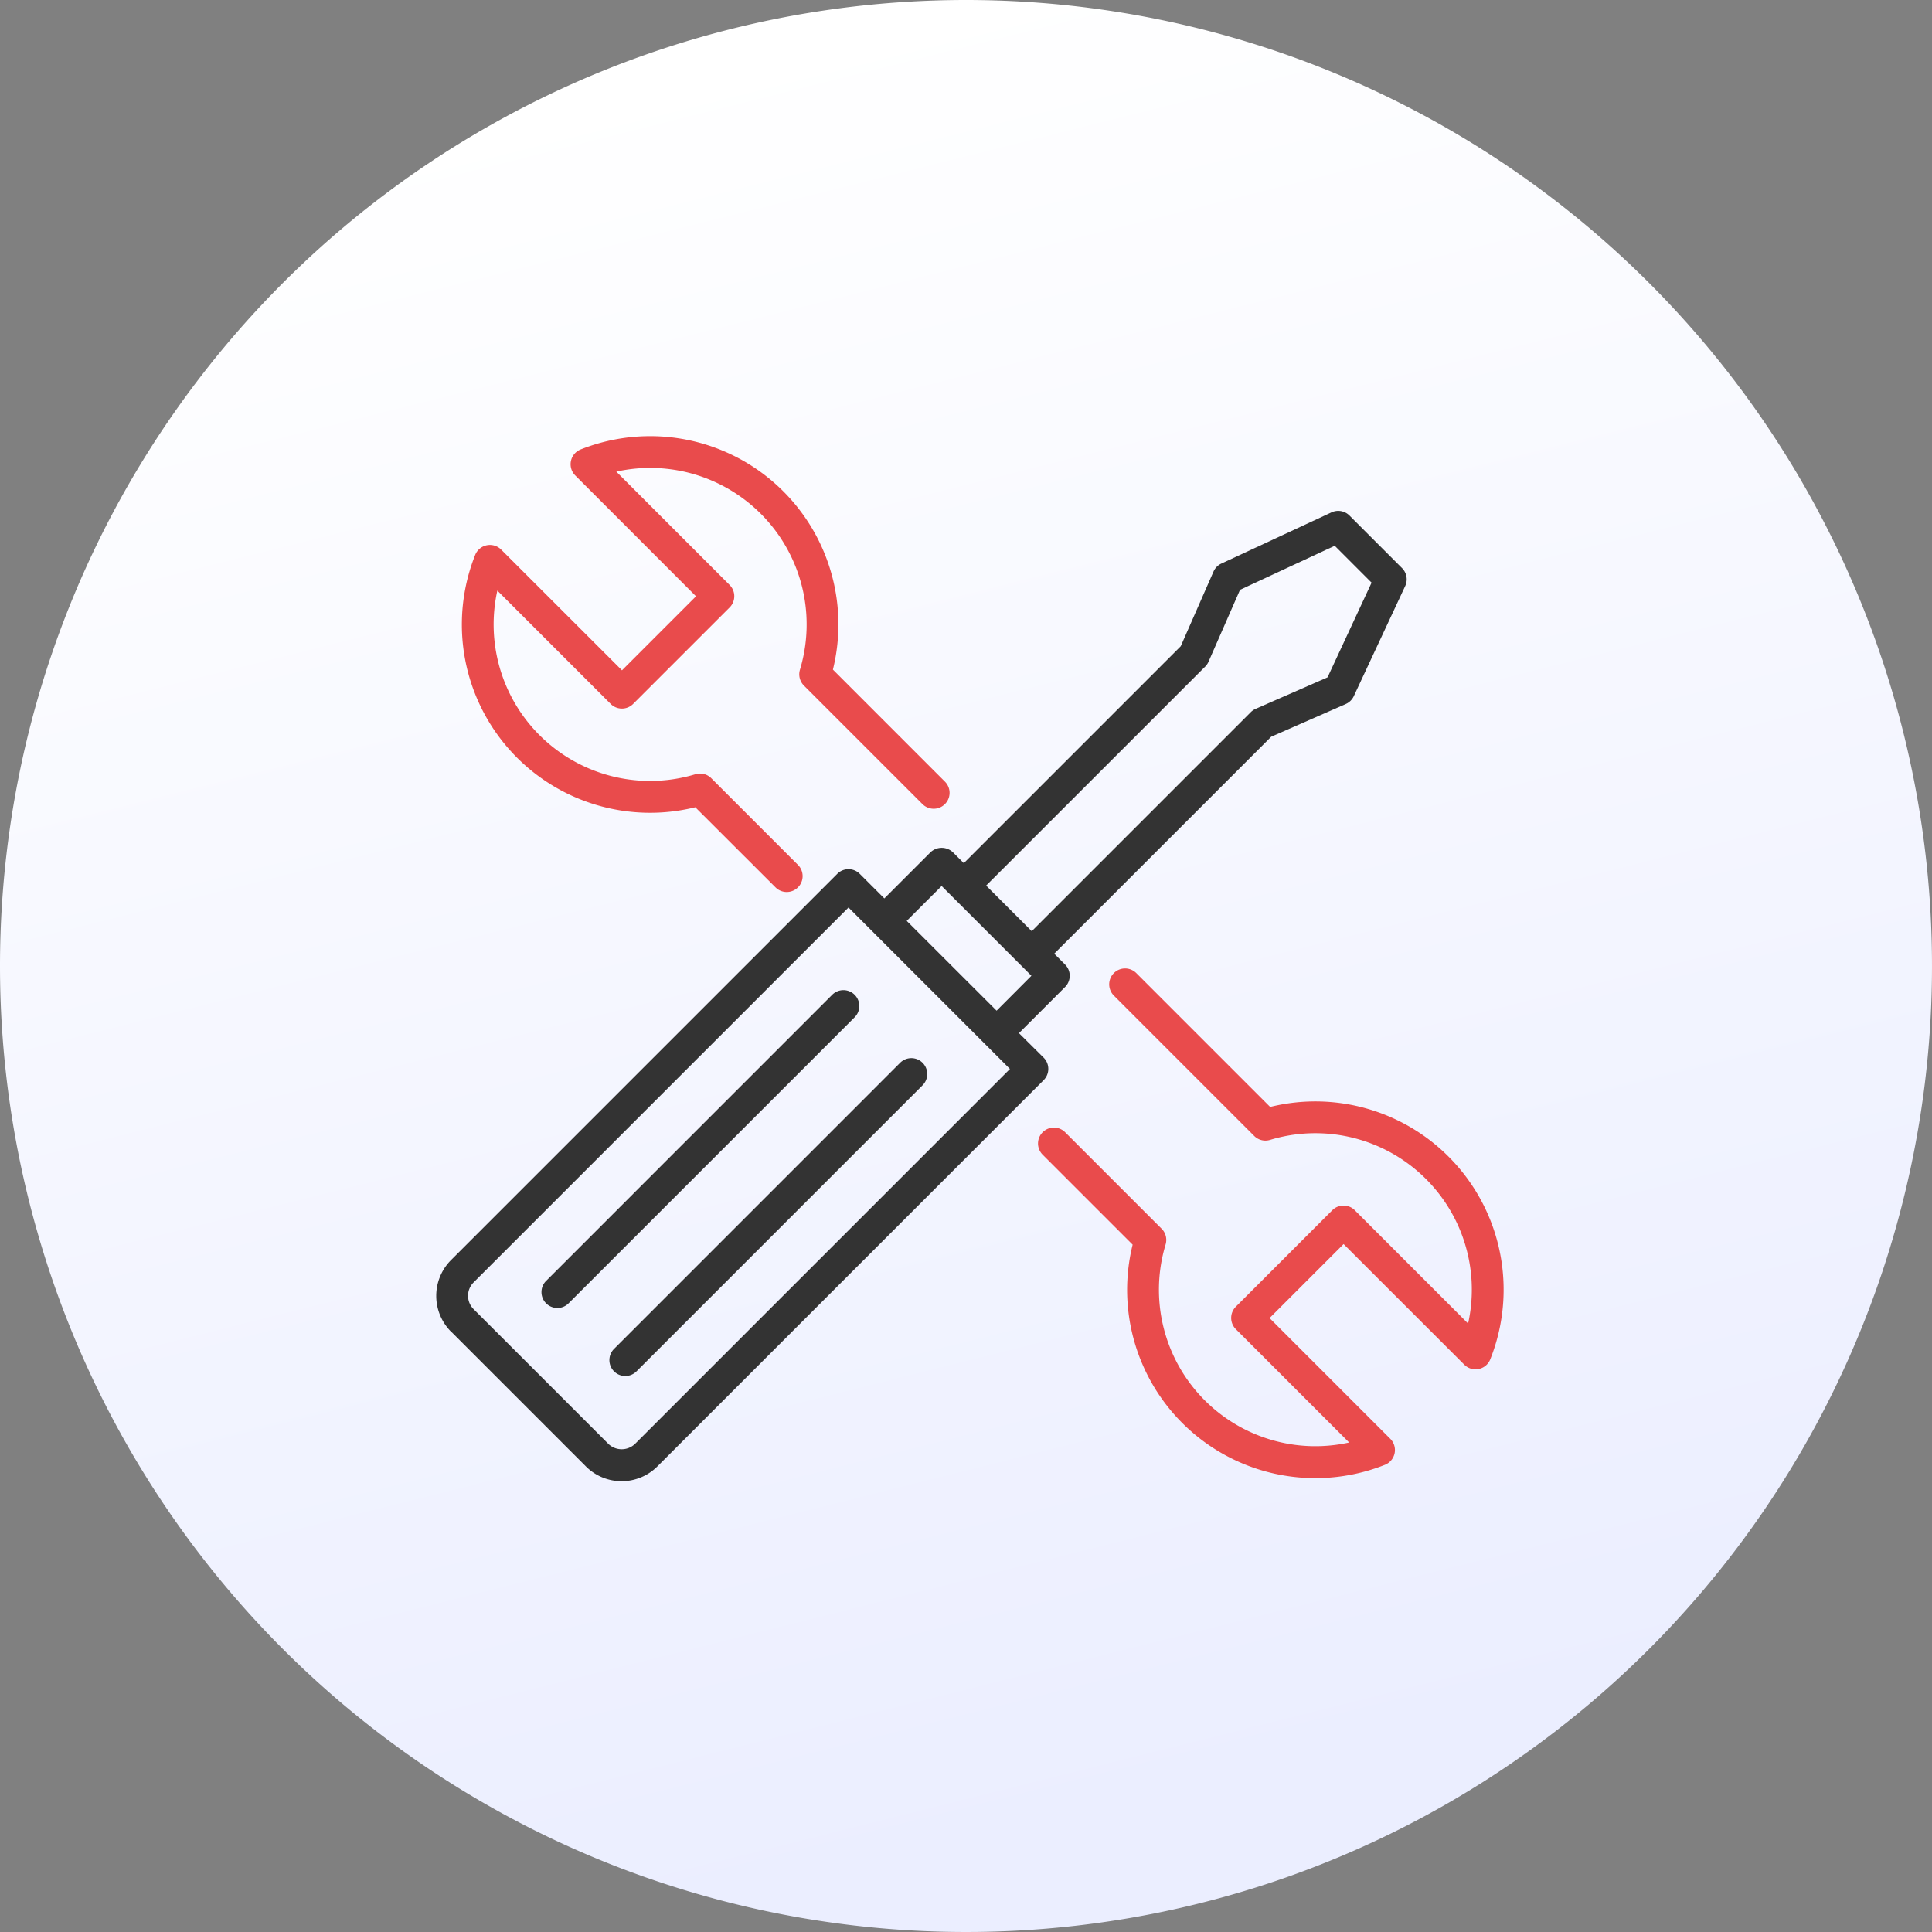
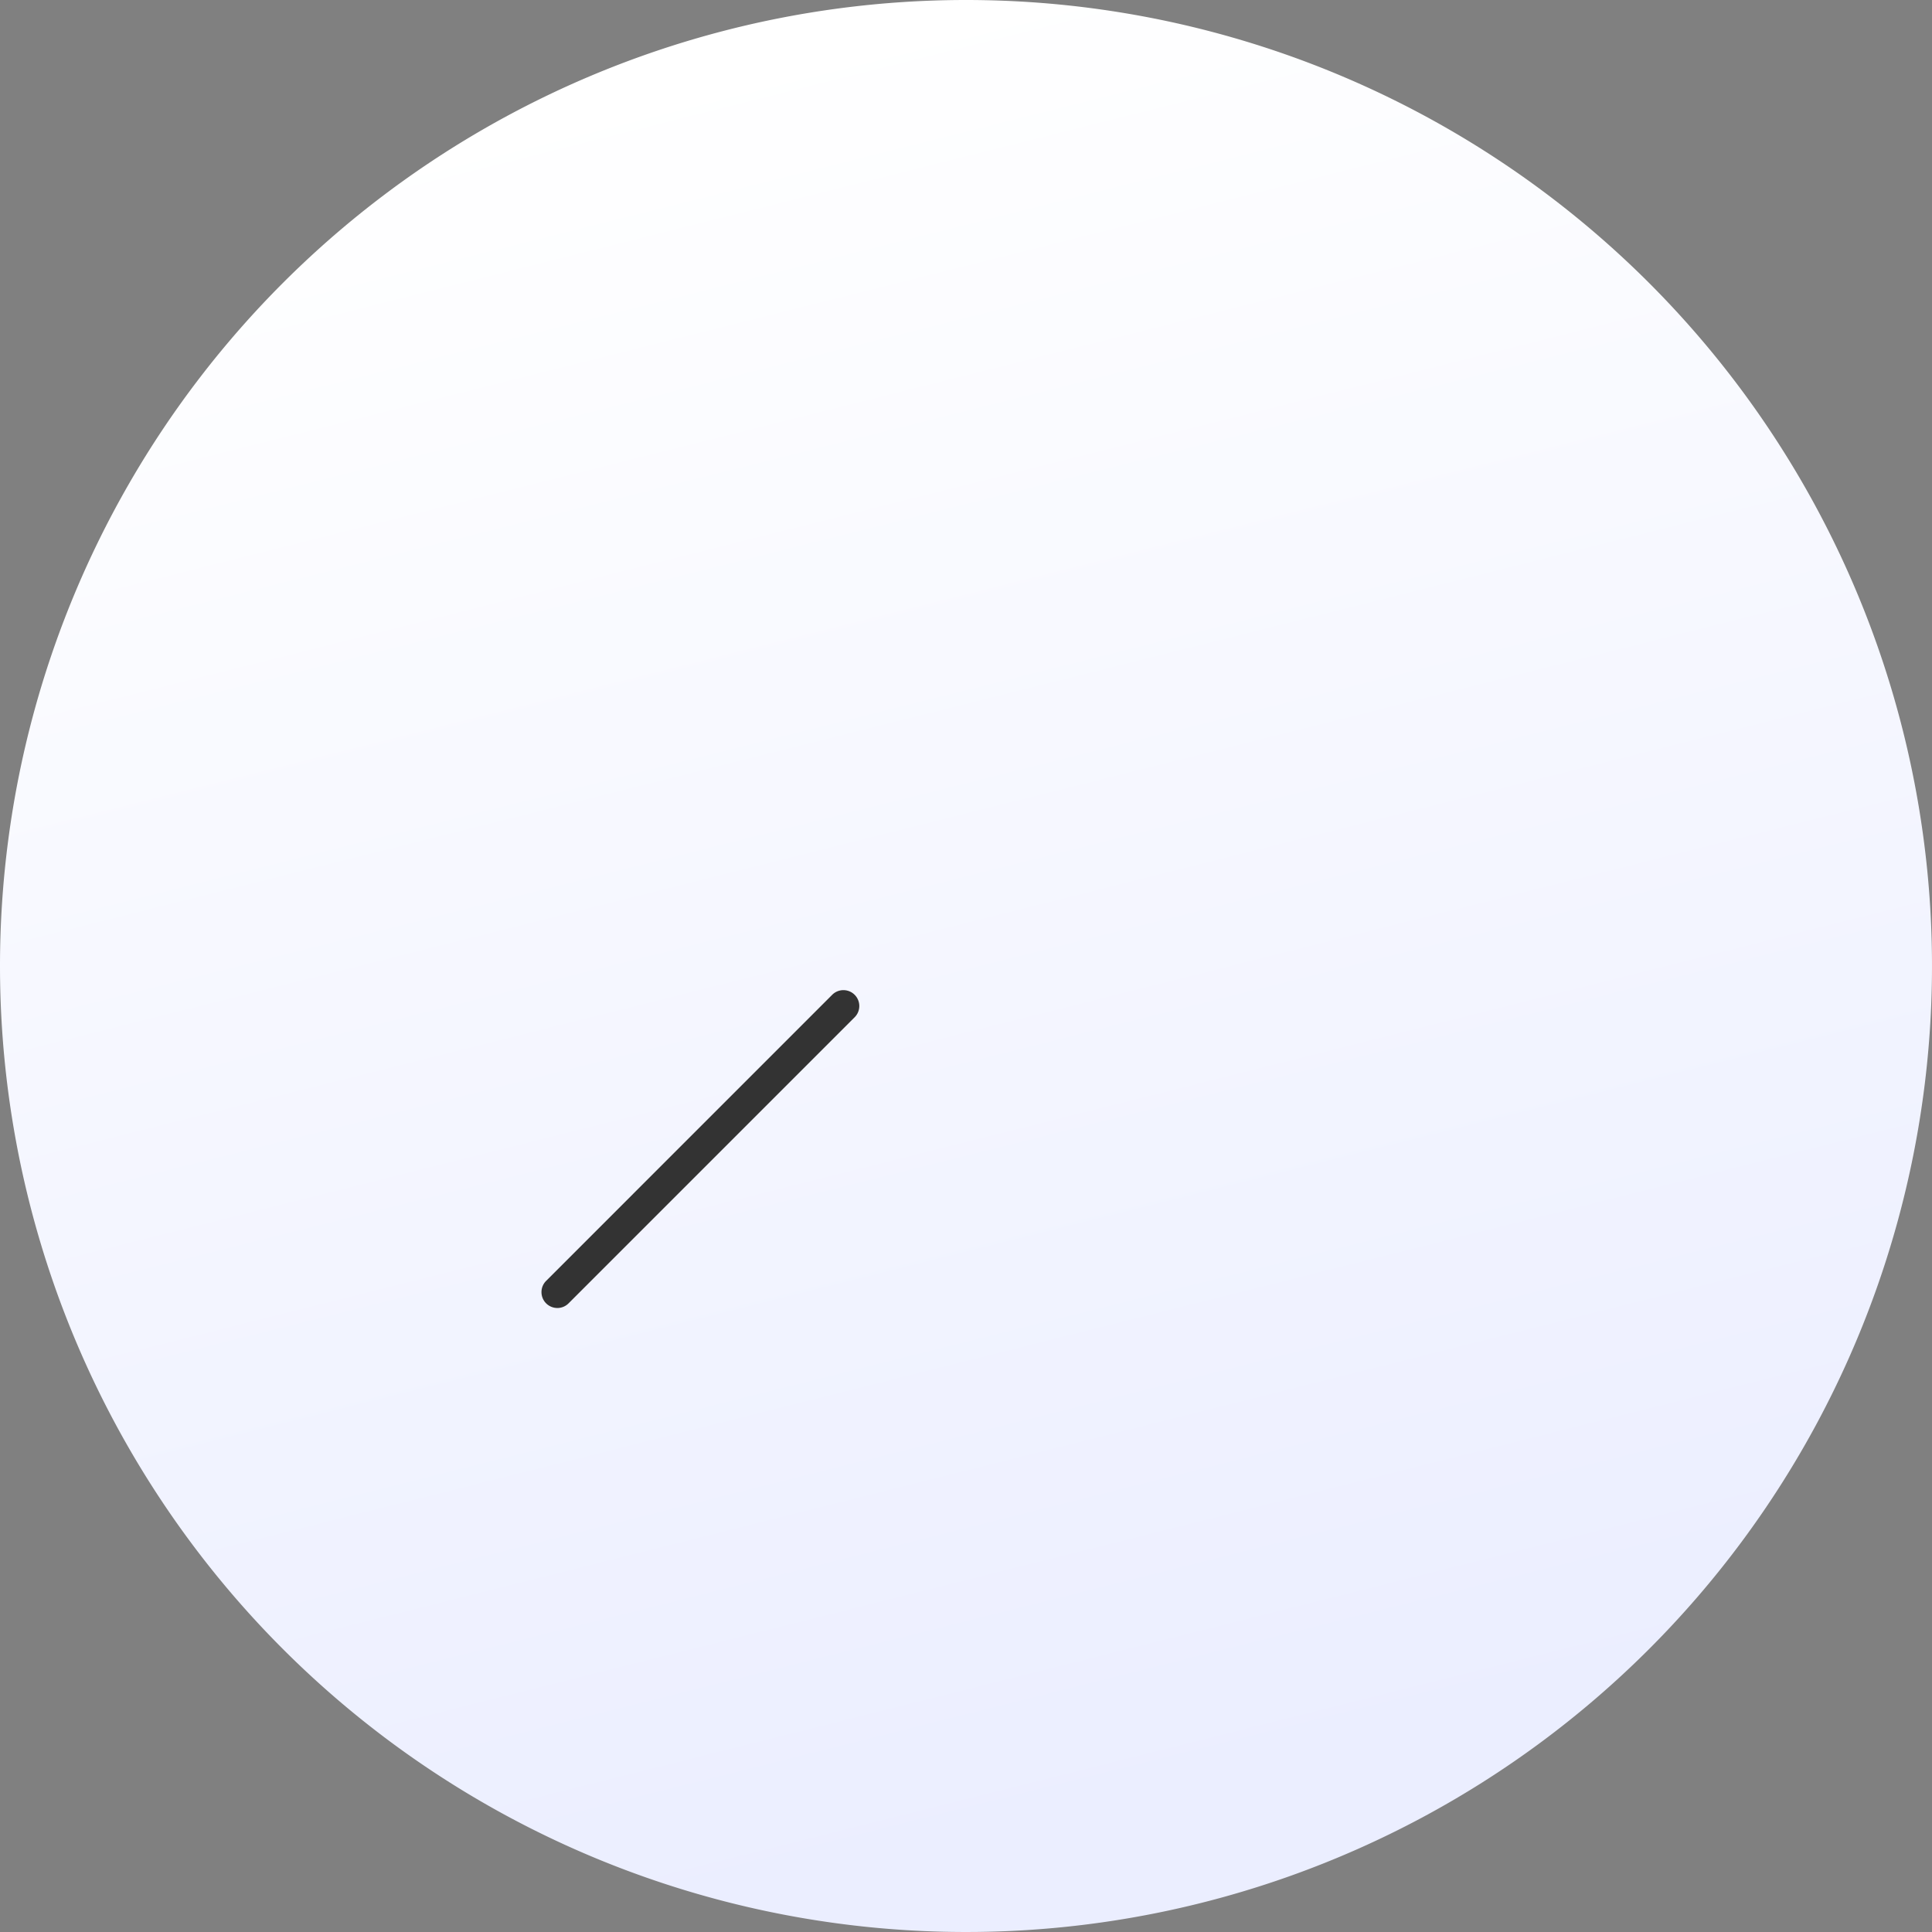
<svg xmlns="http://www.w3.org/2000/svg" width="116.542" height="116.542" viewBox="0 0 116.542 116.542">
  <rect x="0" y="0" width="116.542" height="116.542" fill="#808080" stroke="none" />
  <defs>
    <linearGradient id="a" x1="0.5" x2="0.726" y2="0.899" gradientUnits="objectBoundingBox">
      <stop offset="0" stop-color="#fff" />
      <stop offset="1" stop-color="#ebeeff" />
    </linearGradient>
  </defs>
  <g transform="translate(-219.991 -3235.105)">
    <path d="M58.271,0A58.271,58.271,0,1,1,0,58.271,58.271,58.271,0,0,1,58.271,0Z" transform="translate(219.991 3235.105)" fill="url(#a)" />
    <g transform="translate(246.307 3261.422)">
-       <path d="M162.742,171.572h0l8.133,8.133a3.05,3.05,0,0,0,4.315,0l23.3-23.3a.958.958,0,0,0,0-1.355L197,153.571l2.782-2.783h0a.958.958,0,0,0,0-1.355l-.655-.655,13.088-13.087,4.5-1.974a.955.955,0,0,0,.484-.474L220.3,126.6a.958.958,0,0,0-.191-1.081l-3.172-3.172a.959.959,0,0,0-1.082-.191l-6.647,3.09h0a.958.958,0,0,0-.473.485l-1.975,4.5-13.087,13.087-.655-.655a.985.985,0,0,0-1.355,0l-2.783,2.783-1.484-1.484h0a.958.958,0,0,0-1.355,0l-23.3,23.3a3.057,3.057,0,0,0,0,4.315Zm45.494-40.114a.956.956,0,0,0,.2-.293l1.9-4.337,5.712-2.656,2.224,2.224-2.656,5.712-4.337,1.9a.954.954,0,0,0-.293.2l-13.214,13.214-2.752-2.751Zm-15.9,13.237,5.416,5.416-2.1,2.105L190.23,146.8ZM164.1,168.611l22.618-22.618,9.739,9.739-22.618,22.618a1.163,1.163,0,0,1-1.605,0l-8.134-8.133h0a1.137,1.137,0,0,1,0-1.605Z" transform="translate(-161.851 -117.567)" fill="#333" />
-       <path d="M223.18,333.935a.958.958,0,0,0,1.355,0l17.256-17.258a.958.958,0,0,0-1.355-1.355L223.18,332.58a.958.958,0,0,0,0,1.355Z" transform="translate(-212.455 -277.529)" fill="#333" />
      <path d="M199.895,310.245a.957.957,0,0,0,.678-.281l17.258-17.258a.958.958,0,1,0-1.355-1.355l-17.256,17.258a.958.958,0,0,0,.677,1.635Z" transform="translate(-192.593 -257.66)" fill="#333" />
-       <path d="M399.718,307.347a.957.957,0,0,0,1.567-.323A11.355,11.355,0,0,0,388.007,291.8l-8.073-8.073a.958.958,0,0,0-1.355,1.355l8.466,8.467h0a.954.954,0,0,0,.954.24,9.438,9.438,0,0,1,11.949,11.077l-6.836-6.836a.958.958,0,0,0-1.355,0l-5.82,5.82h0a.958.958,0,0,0,0,1.355l6.836,6.837A9.439,9.439,0,0,1,381.7,300.1a.957.957,0,0,0-.24-.954l-5.82-5.82h0a.958.958,0,1,0-1.355,1.355l5.427,5.427a11.355,11.355,0,0,0,15.219,13.279.958.958,0,0,0,.323-1.568l-7.282-7.282,4.466-4.465Z" transform="translate(-337.705 -251.344)" fill="#e94b4c" />
-       <path d="M173.247,102.625a.959.959,0,0,0-1.569.324,11.356,11.356,0,0,0,13.279,15.219L189.795,123h0a.958.958,0,0,0,1.355-1.355l-5.23-5.23h0a.956.956,0,0,0-.954-.24,9.439,9.439,0,0,1-11.95-11.077l6.836,6.836a.958.958,0,0,0,1.355,0l5.821-5.82h0a.958.958,0,0,0,0-1.355l-6.836-6.837h0a9.44,9.44,0,0,1,11.077,11.95.96.96,0,0,0,.24.954l7.151,7.151a.958.958,0,0,0,1.355-1.355l-6.757-6.759a11.356,11.356,0,0,0-15.219-13.278.958.958,0,0,0-.323,1.568L185,105.441l-4.466,4.466Z" transform="translate(-169.331 -95.789)" fill="#e94b4c" />
    </g>
  </g>
</svg>